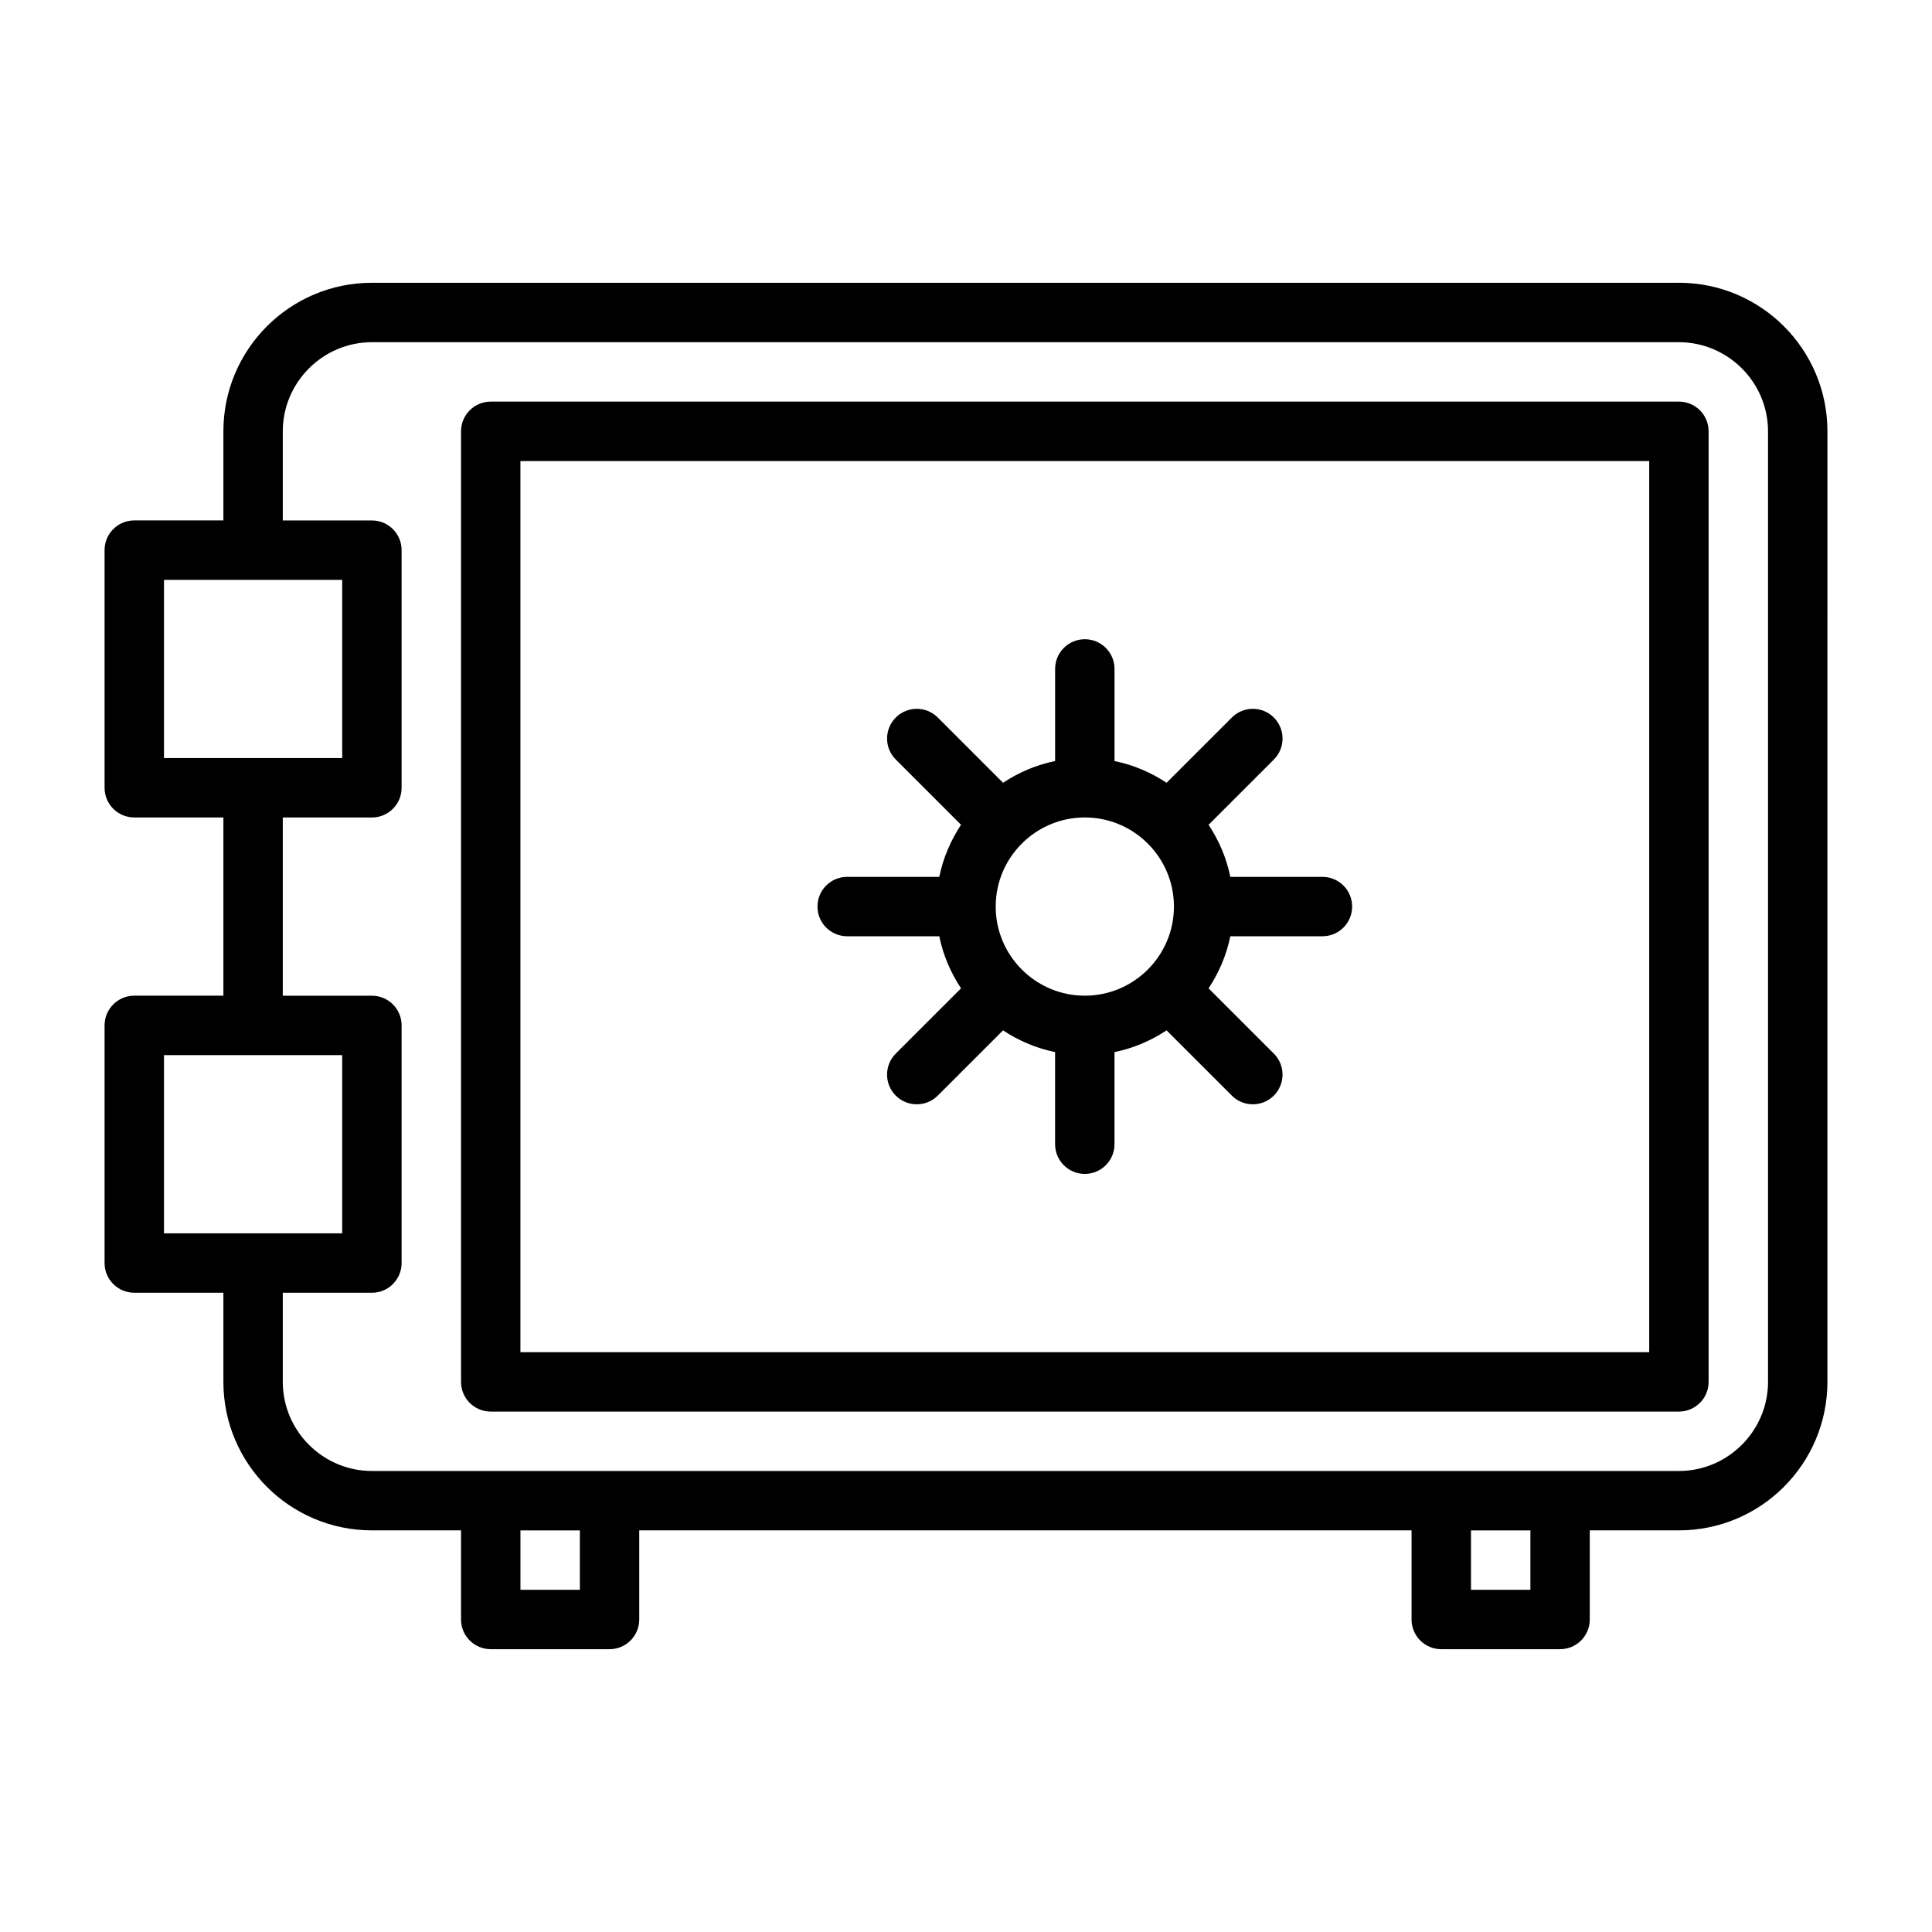
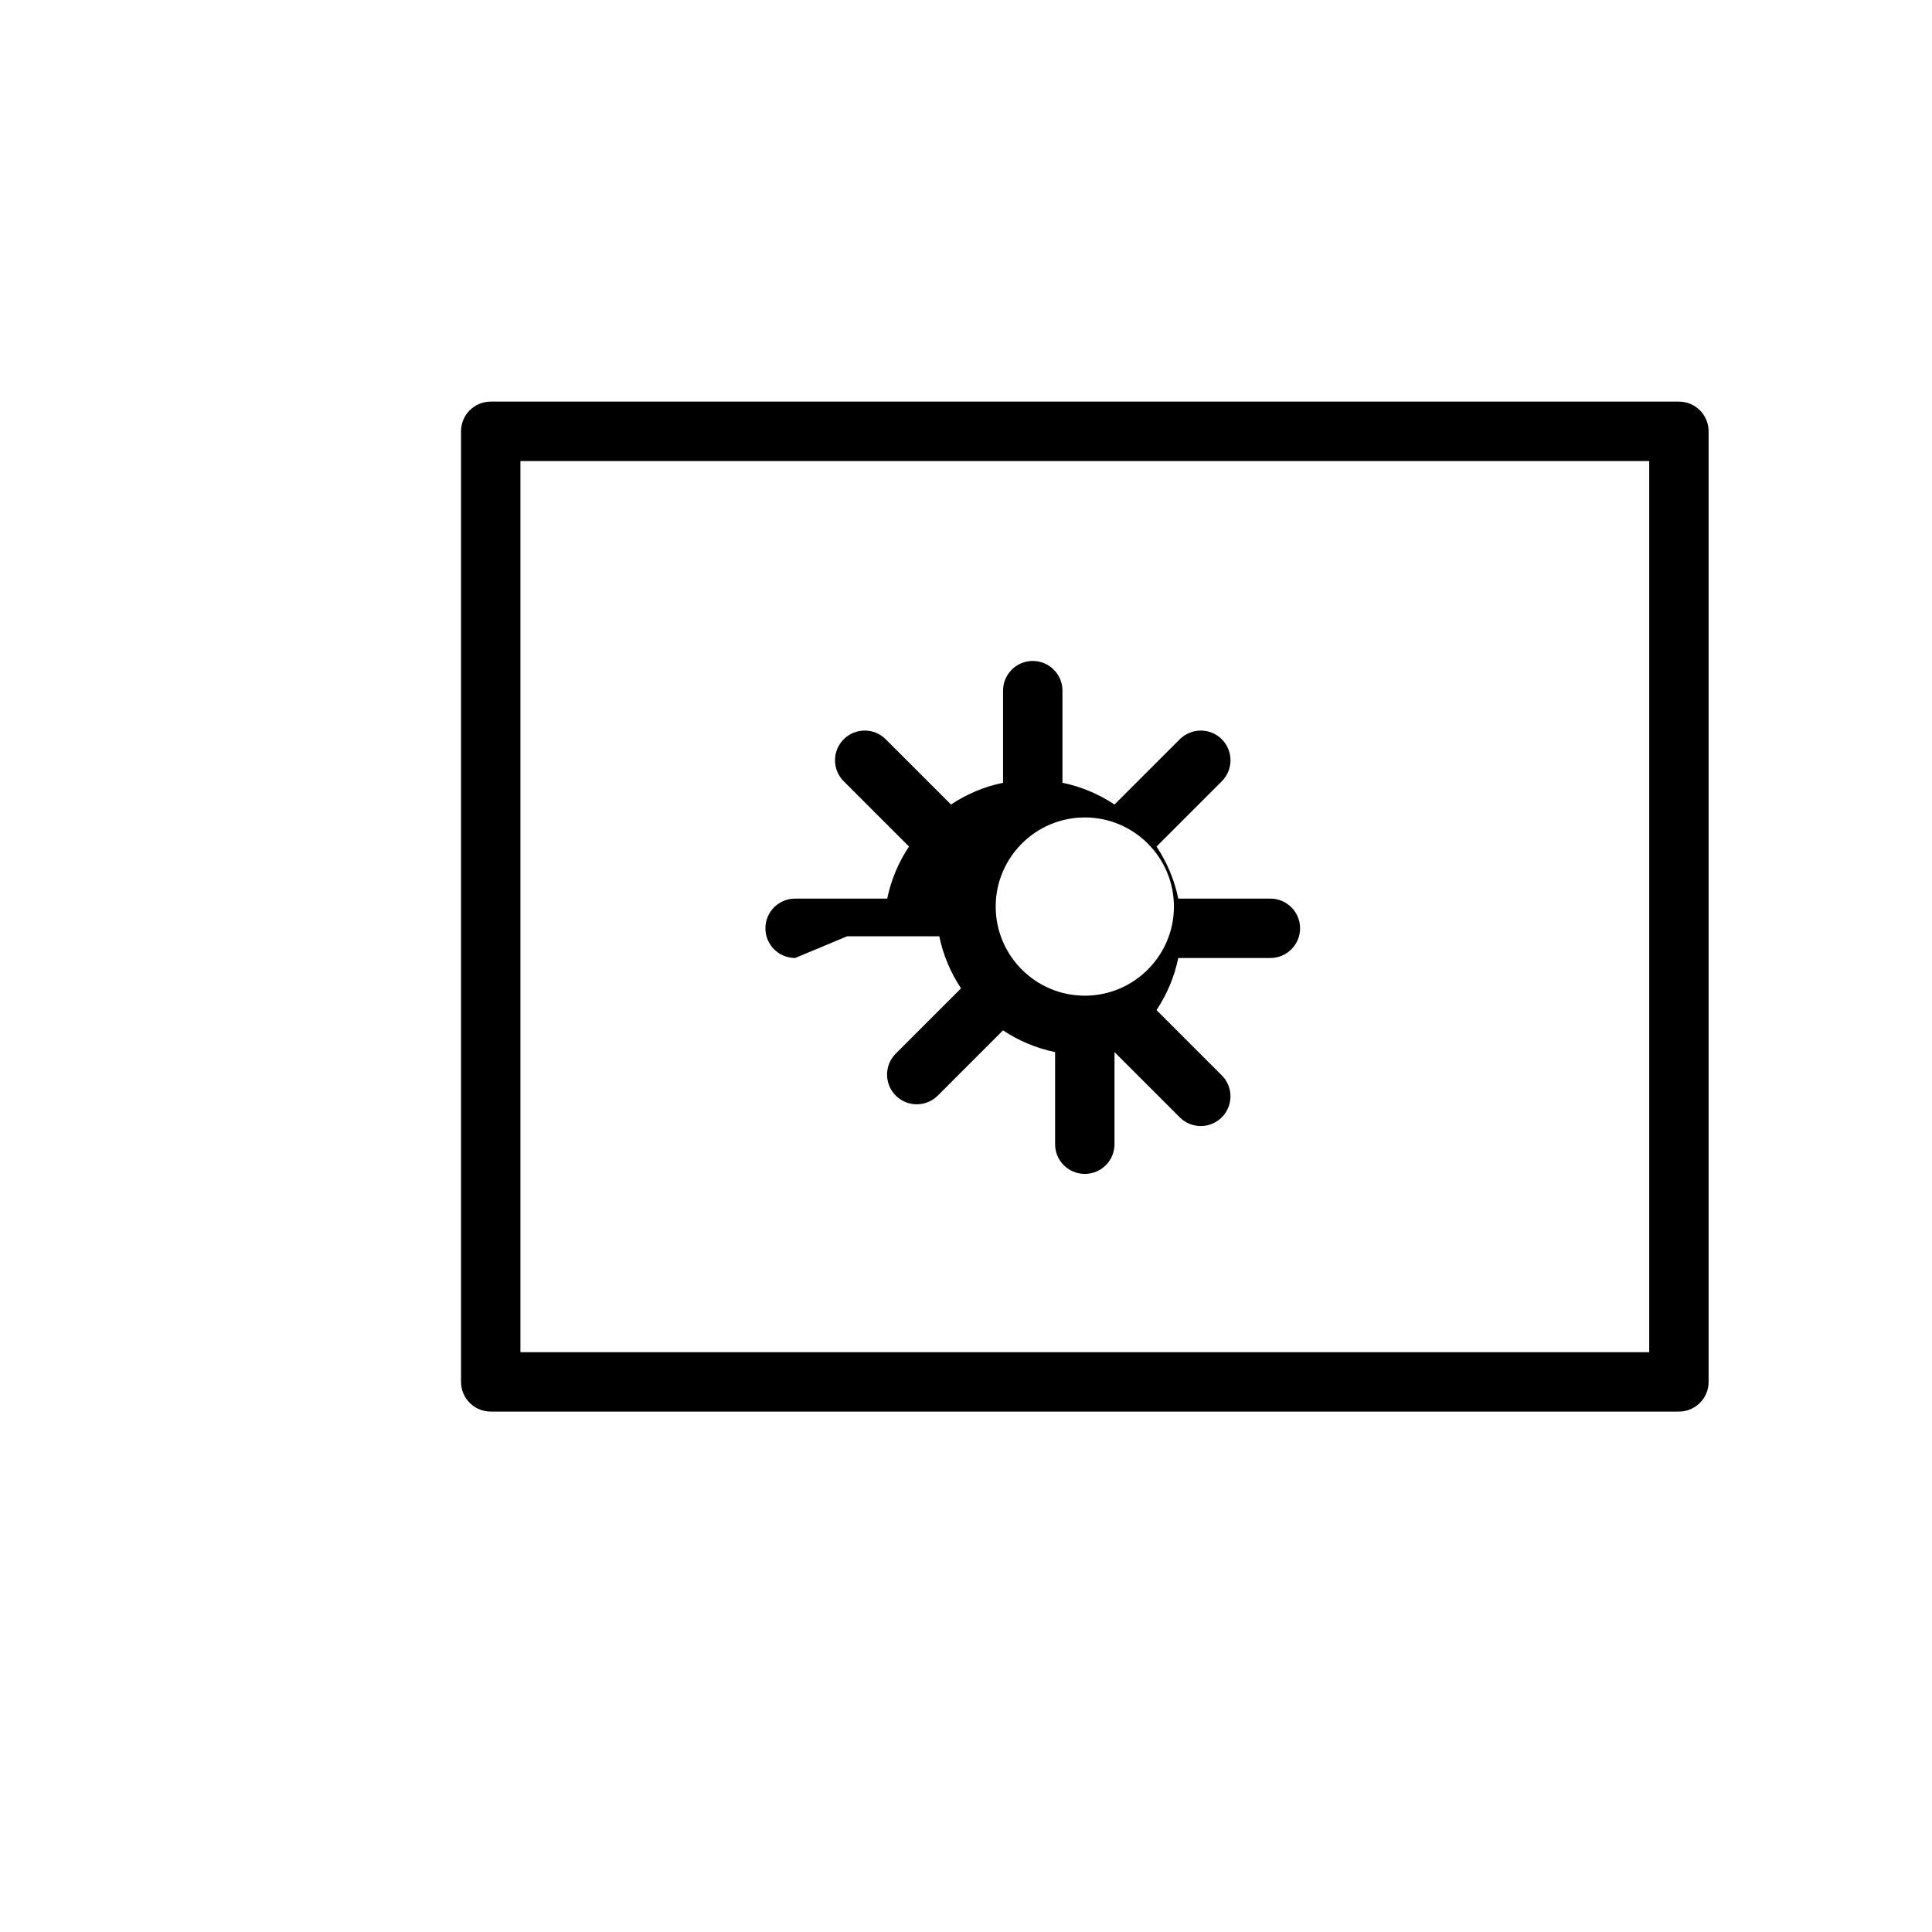
<svg xmlns="http://www.w3.org/2000/svg" fill="#000000" width="800px" height="800px" version="1.1" viewBox="144 144 512 512">
  <g>
-     <path d="m588.93 218.94h-346.37c-21.727 0-39.359 17.633-39.359 39.359v23.617h-23.617c-4.352 0-7.871 3.523-7.871 7.871v62.977c0 4.348 3.519 7.871 7.871 7.871h23.617v47.23l-23.617 0.004c-4.352 0-7.871 3.523-7.871 7.871v62.977c0 4.348 3.519 7.871 7.871 7.871h23.617v23.617c0 21.727 17.633 39.359 39.359 39.359h23.617v23.617c0 4.348 3.519 7.871 7.871 7.871h31.488c4.352 0 7.871-3.523 7.871-7.871v-23.617h204.67v23.617c0 4.348 3.519 7.871 7.871 7.871h31.488c4.352 0 7.871-3.523 7.871-7.871v-23.617h23.617c21.727 0 39.359-17.633 39.359-39.359l0.004-251.91c0-21.727-17.637-39.359-39.363-39.359zm-401.47 78.723h47.23v47.23h-47.23zm0 125.95h47.23v47.23l-47.23 0.004zm110.21 141.7h-15.742v-15.742h15.742zm251.9 0h-15.742v-15.742h15.742zm62.977-55.105c0 12.988-10.629 23.617-23.617 23.617h-346.37c-12.988 0-23.617-10.629-23.617-23.617v-23.617h23.617c4.352 0 7.871-3.523 7.871-7.871v-62.977c0-4.348-3.519-7.871-7.871-7.871h-23.617v-47.23h23.617c4.352 0 7.871-3.523 7.871-7.871v-62.977c0-4.348-3.519-7.871-7.871-7.871l-23.617-0.004v-23.617c0-12.988 10.629-23.617 23.617-23.617h346.37c12.988 0 23.617 10.629 23.617 23.617z" />
    <path d="m588.93 250.43h-314.88c-4.352 0-7.871 3.523-7.871 7.871v251.91c0 4.348 3.519 7.871 7.871 7.871h314.88c4.352 0 7.871-3.523 7.871-7.871v-251.91c0-4.348-3.523-7.871-7.875-7.871zm-7.871 251.91h-299.14v-236.16h299.14z" />
-     <path d="m368.51 392.12h24.41c1.023 5.016 3.027 9.672 5.762 13.801l-17.297 17.293c-3.074 3.07-3.074 8.055 0 11.133 1.539 1.539 3.551 2.305 5.566 2.305s4.027-0.77 5.566-2.305l17.297-17.293c4.129 2.734 8.781 4.738 13.797 5.762v24.41c0 4.348 3.519 7.871 7.871 7.871s7.871-3.523 7.871-7.871v-24.41c5.016-1.023 9.672-3.027 13.797-5.762l17.297 17.293c1.539 1.539 3.551 2.305 5.566 2.305s4.027-0.77 5.566-2.305c3.074-3.074 3.074-8.059 0-11.133l-17.297-17.293c2.742-4.129 4.742-8.781 5.766-13.801h24.41c4.352 0 7.871-3.523 7.871-7.871s-3.519-7.871-7.871-7.871h-24.41c-1.023-5.016-3.027-9.672-5.762-13.801l17.297-17.293c3.074-3.07 3.074-8.055 0-11.133-3.074-3.074-8.055-3.074-11.133 0l-17.297 17.293c-4.129-2.734-8.781-4.738-13.797-5.758v-24.414c0-4.348-3.519-7.871-7.871-7.871-4.352 0-7.871 3.523-7.871 7.871v24.41c-5.016 1.023-9.672 3.027-13.797 5.762l-17.297-17.293c-3.074-3.074-8.055-3.074-11.133 0-3.074 3.074-3.074 8.059 0 11.133l17.297 17.293c-2.738 4.129-4.742 8.785-5.766 13.801h-24.41c-4.352 0-7.871 3.523-7.871 7.871-0.004 4.348 3.519 7.871 7.871 7.871zm62.977-31.488c13.023 0 23.617 10.594 23.617 23.617 0 13.023-10.594 23.617-23.617 23.617-13.023 0-23.617-10.594-23.617-23.617 0-13.023 10.594-23.617 23.617-23.617z" />
+     <path d="m368.51 392.12h24.41c1.023 5.016 3.027 9.672 5.762 13.801l-17.297 17.293c-3.074 3.07-3.074 8.055 0 11.133 1.539 1.539 3.551 2.305 5.566 2.305s4.027-0.77 5.566-2.305l17.297-17.293c4.129 2.734 8.781 4.738 13.797 5.762v24.41c0 4.348 3.519 7.871 7.871 7.871s7.871-3.523 7.871-7.871v-24.41l17.297 17.293c1.539 1.539 3.551 2.305 5.566 2.305s4.027-0.77 5.566-2.305c3.074-3.074 3.074-8.059 0-11.133l-17.297-17.293c2.742-4.129 4.742-8.781 5.766-13.801h24.41c4.352 0 7.871-3.523 7.871-7.871s-3.519-7.871-7.871-7.871h-24.41c-1.023-5.016-3.027-9.672-5.762-13.801l17.297-17.293c3.074-3.07 3.074-8.055 0-11.133-3.074-3.074-8.055-3.074-11.133 0l-17.297 17.293c-4.129-2.734-8.781-4.738-13.797-5.758v-24.414c0-4.348-3.519-7.871-7.871-7.871-4.352 0-7.871 3.523-7.871 7.871v24.41c-5.016 1.023-9.672 3.027-13.797 5.762l-17.297-17.293c-3.074-3.074-8.055-3.074-11.133 0-3.074 3.074-3.074 8.059 0 11.133l17.297 17.293c-2.738 4.129-4.742 8.785-5.766 13.801h-24.41c-4.352 0-7.871 3.523-7.871 7.871-0.004 4.348 3.519 7.871 7.871 7.871zm62.977-31.488c13.023 0 23.617 10.594 23.617 23.617 0 13.023-10.594 23.617-23.617 23.617-13.023 0-23.617-10.594-23.617-23.617 0-13.023 10.594-23.617 23.617-23.617z" />
  </g>
</svg>